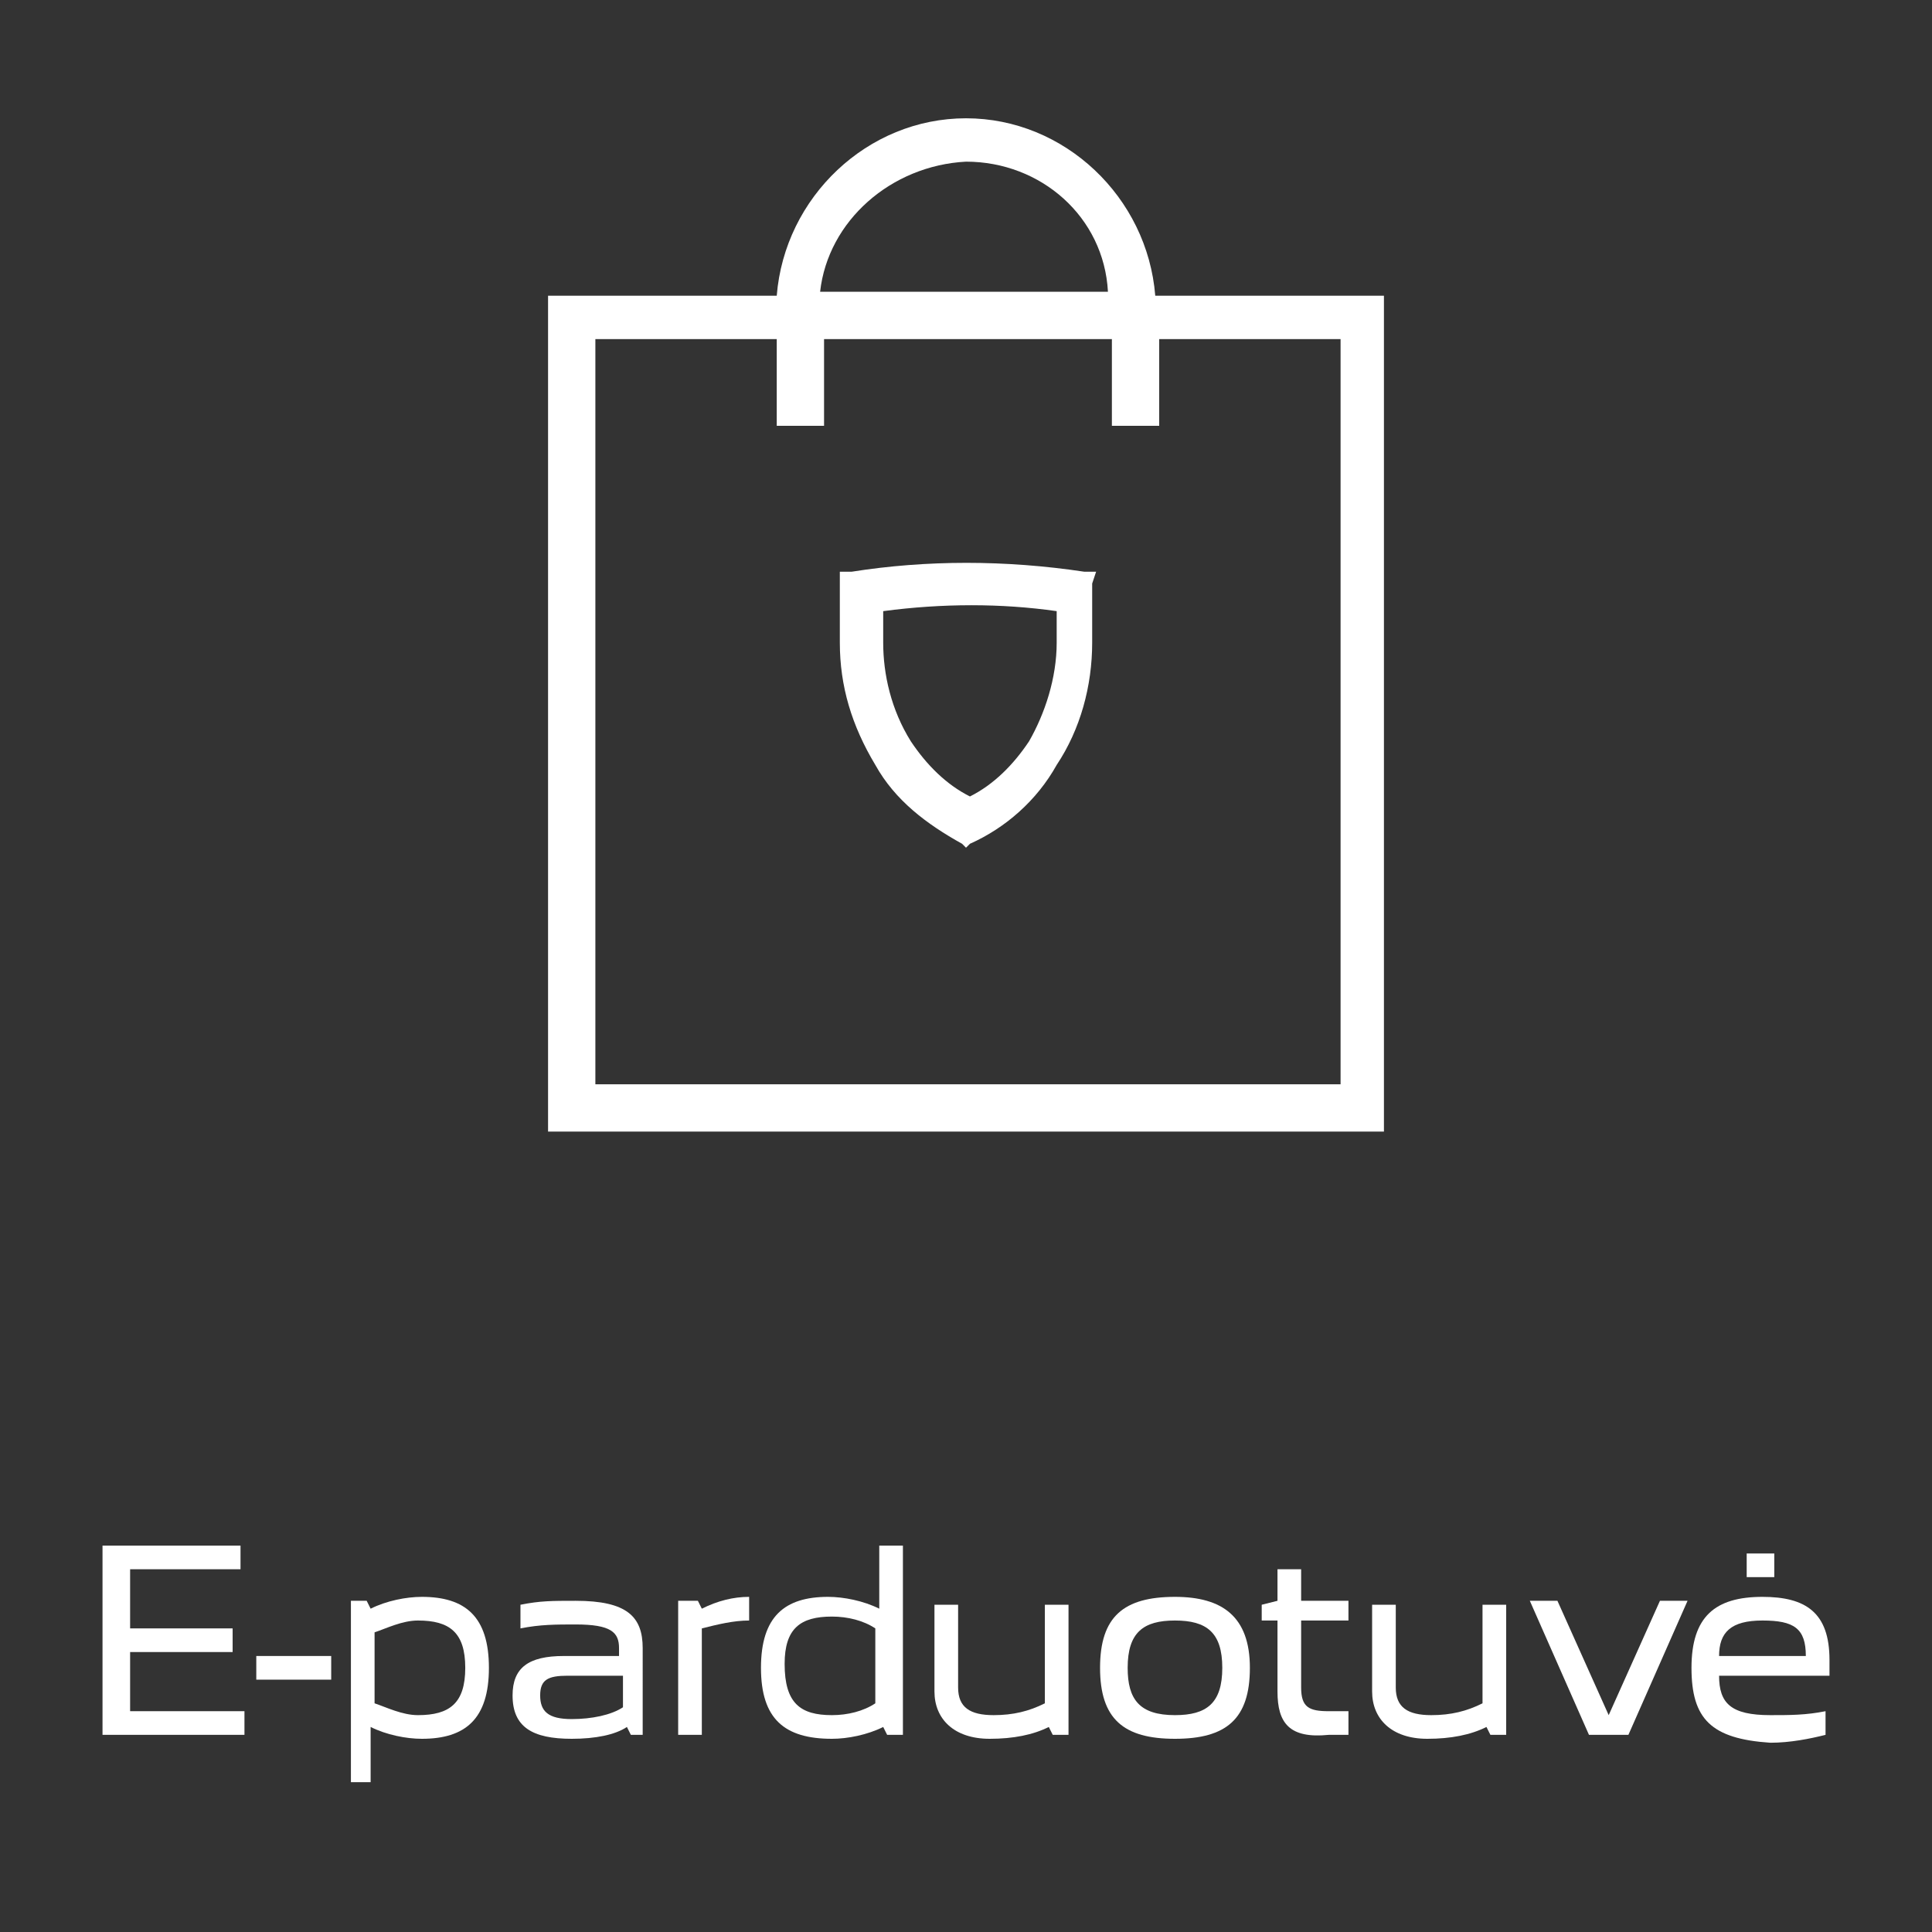
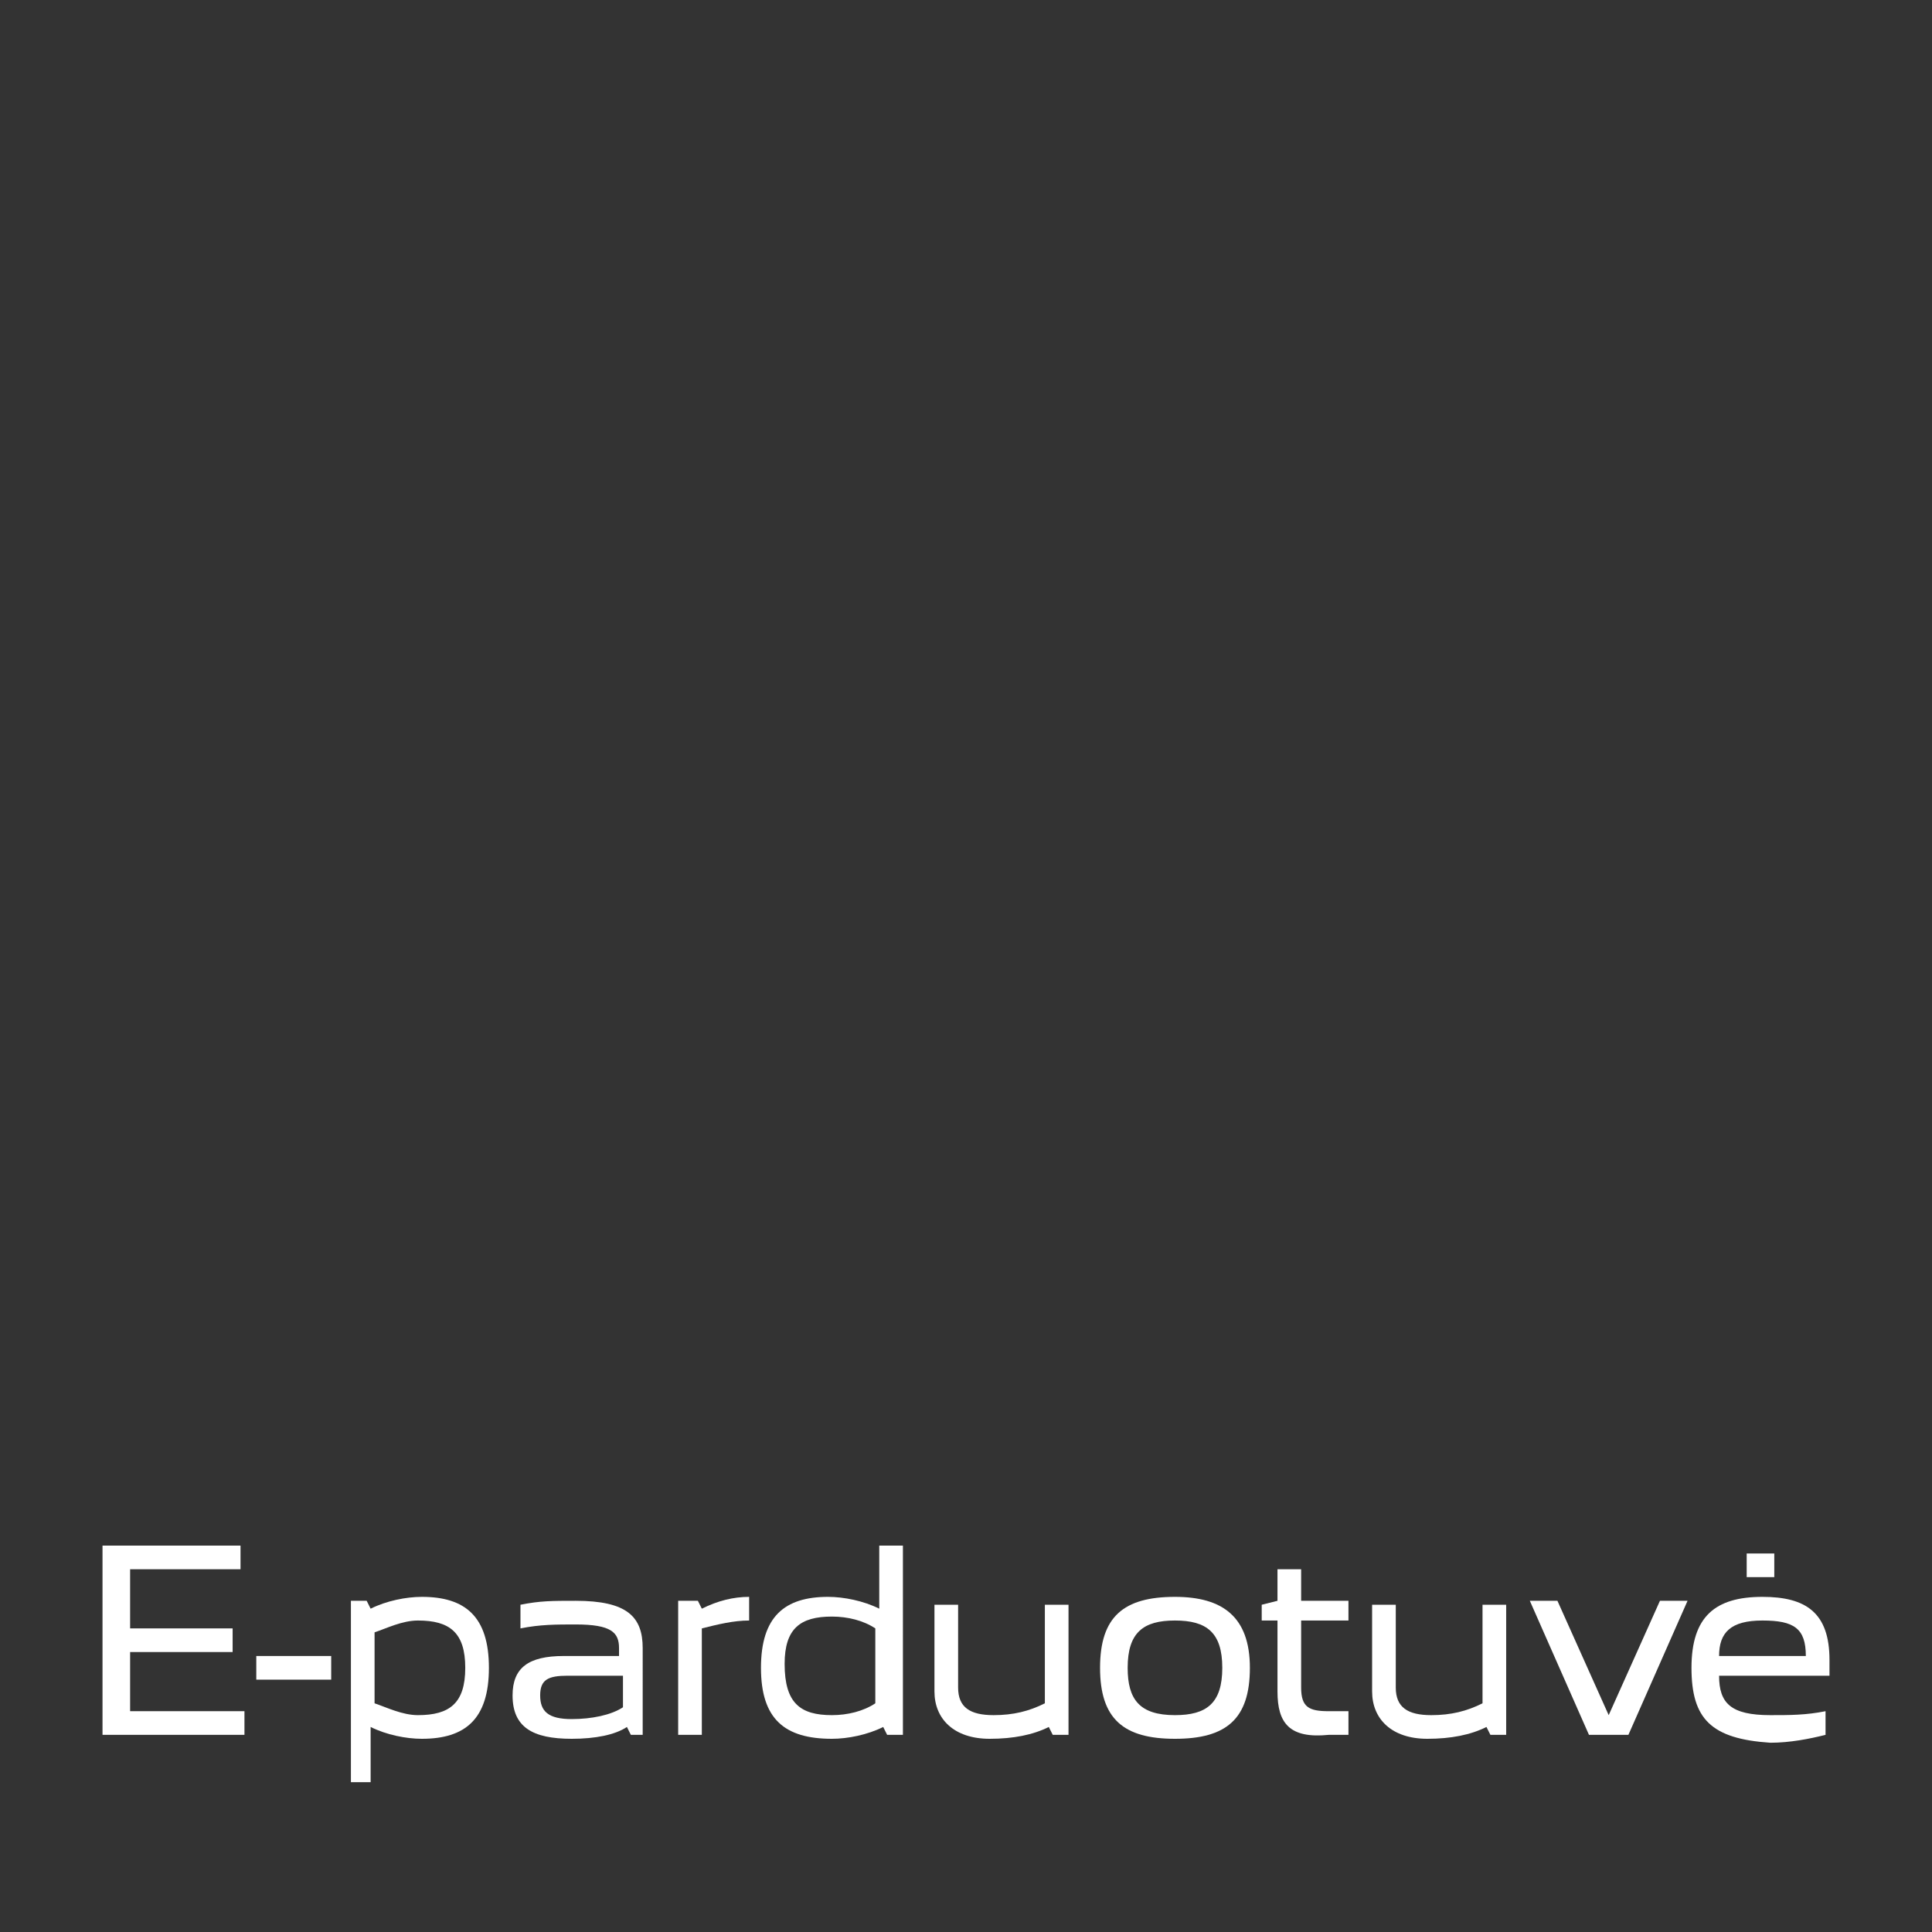
<svg xmlns="http://www.w3.org/2000/svg" version="1.1" id="Layer_1" x="0px" y="0px" viewBox="0 0 49 49" style="enable-background:new 0 0 49 49;" xml:space="preserve">
  <rect x="0" y="0" width="49" height="49" fill="#333333" stroke="none" />
  <style type="text/css">
	.st0{fill:#FFFFFF;}
	.st1{enable-background:new    ;}
</style>
  <g id="_x32_094_x5F_OnlineShopAP" transform="translate(14, 3)">
-     <path class="st0" d="M15.3,4.5C15.1,2,13,0,10.5,0S5.9,2,5.7,4.5h-5.8v21.2h21.2V4.5H15.3z M10.5,1.1c1.9,0,3.5,1.4,3.6,3.3H6.8   C7,2.6,8.6,1.2,10.5,1.1z M19.9,24.5H1.1V5.6h4.6v2.2h1.2V5.6h7.3v2.2h1.2V5.6h4.6V24.5z M13.8,11.5l-0.3,0c-2-0.3-4-0.3-5.9,0   l-0.3,0v0.3c0,0.6,0,1.1,0,1.5c0,1.1,0.3,2.1,0.9,3.1c0.5,0.9,1.3,1.5,2.2,2l0.1,0.1l0.1-0.1c0.9-0.4,1.7-1.1,2.2-2   c0.6-0.9,0.9-2,0.9-3.1c0-0.4,0-0.9,0-1.5L13.8,11.5z M12.8,13.3c0,0.9-0.3,1.8-0.7,2.5c-0.4,0.6-0.9,1.1-1.5,1.4   c-0.6-0.3-1.1-0.8-1.5-1.4c-0.5-0.8-0.7-1.7-0.7-2.5c0-0.2,0-0.5,0-0.8c1.5-0.2,3-0.2,4.4,0C12.8,12.8,12.8,13.1,12.8,13.3z" />
-   </g>
+     </g>
  <g class="st1">
    <path class="st0" d="M2.6,39.2h3.5v0.6H3.3v1.5h2.6v0.6H3.3v1.5h2.9V44H2.6V39.2z" />
    <path class="st0" d="M6.5,42.6V42h1.9v0.6H6.5z" />
    <path class="st0" d="M8.9,40.6h0.4l0.1,0.2c0.4-0.2,0.9-0.3,1.3-0.3c1.1,0,1.7,0.5,1.7,1.8c0,1.3-0.6,1.8-1.7,1.8   c-0.4,0-0.9-0.1-1.3-0.3v1.4H8.9V40.6z M9.5,41.4v1.8c0.3,0.1,0.7,0.3,1.1,0.3c0.8,0,1.2-0.3,1.2-1.2c0-0.9-0.4-1.2-1.2-1.2   C10.2,41.1,9.8,41.3,9.5,41.4z" />
    <path class="st0" d="M13,43c0-0.7,0.4-1,1.3-1h1.4v-0.2c0-0.4-0.2-0.6-1.1-0.6c-0.5,0-0.9,0-1.4,0.1v-0.6c0.5-0.1,0.8-0.1,1.4-0.1   c1.3,0,1.7,0.4,1.7,1.2V44H16l-0.1-0.2c-0.3,0.2-0.8,0.3-1.4,0.3C13.5,44.1,13,43.8,13,43z M15.8,43.3v-0.8h-1.4   c-0.5,0-0.7,0.1-0.7,0.5c0,0.4,0.2,0.6,0.8,0.6C15,43.6,15.5,43.5,15.8,43.3z" />
    <path class="st0" d="M17.3,40.6h0.4l0.1,0.2c0.4-0.2,0.8-0.3,1.2-0.3v0.6c-0.4,0-0.8,0.1-1.2,0.2V44h-0.6V40.6z" />
    <path class="st0" d="M19.3,42.3c0-1.3,0.6-1.8,1.7-1.8c0.4,0,0.9,0.1,1.3,0.3v-1.6h0.6V44h-0.4l-0.1-0.2c-0.4,0.2-0.9,0.3-1.3,0.3   C19.9,44.1,19.3,43.6,19.3,42.3z M21.1,43.5c0.4,0,0.8-0.1,1.1-0.3v-1.9c-0.3-0.2-0.7-0.3-1.1-0.3c-0.8,0-1.2,0.3-1.2,1.2   C19.9,43.2,20.3,43.5,21.1,43.5z" />
    <path class="st0" d="M23.7,42.9v-2.2h0.6v2.1c0,0.5,0.3,0.7,0.9,0.7c0.5,0,0.9-0.1,1.3-0.3v-2.5h0.6V44h-0.4l-0.1-0.2   c-0.4,0.2-0.9,0.3-1.5,0.3C24.2,44.1,23.7,43.6,23.7,42.9z" />
    <path class="st0" d="M27.9,42.3c0-1.3,0.6-1.8,1.9-1.8c1.2,0,1.9,0.5,1.9,1.8s-0.6,1.8-1.9,1.8C28.5,44.1,27.9,43.6,27.9,42.3z    M31,42.3c0-0.9-0.4-1.2-1.2-1.2c-0.8,0-1.2,0.3-1.2,1.2c0,0.8,0.3,1.2,1.2,1.2C30.6,43.5,31,43.2,31,42.3z" />
    <path class="st0" d="M32.4,42.9v-1.8H32v-0.4l0.4-0.1v-0.8H33v0.8h1.2v0.5H33v1.7c0,0.5,0.2,0.6,0.7,0.6c0.2,0,0.3,0,0.5,0V44   c-0.2,0-0.3,0-0.5,0C32.7,44.1,32.4,43.7,32.4,42.9z" />
    <path class="st0" d="M34.8,42.9v-2.2h0.6v2.1c0,0.5,0.3,0.7,0.9,0.7c0.5,0,0.9-0.1,1.3-0.3v-2.5h0.6V44h-0.4l-0.1-0.2   c-0.4,0.2-0.9,0.3-1.5,0.3C35.3,44.1,34.8,43.6,34.8,42.9z" />
    <path class="st0" d="M38.8,40.6h0.7l1.3,2.9h0l1.3-2.9h0.7L41.3,44h-1L38.8,40.6z" />
    <path class="st0" d="M42.9,42.3c0-1.3,0.6-1.8,1.8-1.8c1.1,0,1.7,0.4,1.7,1.6v0.4h-2.8c0,0.7,0.3,1,1.3,1c0.5,0,0.9,0,1.4-0.1v0.6   c-0.4,0.1-0.9,0.2-1.4,0.2C43.4,44.1,42.9,43.6,42.9,42.3z M43.6,42h2.2c0-0.7-0.3-0.9-1.1-0.9C43.9,41.1,43.6,41.4,43.6,42z    M44.4,39.4H45V40h-0.7V39.4z" />
  </g>
</svg>